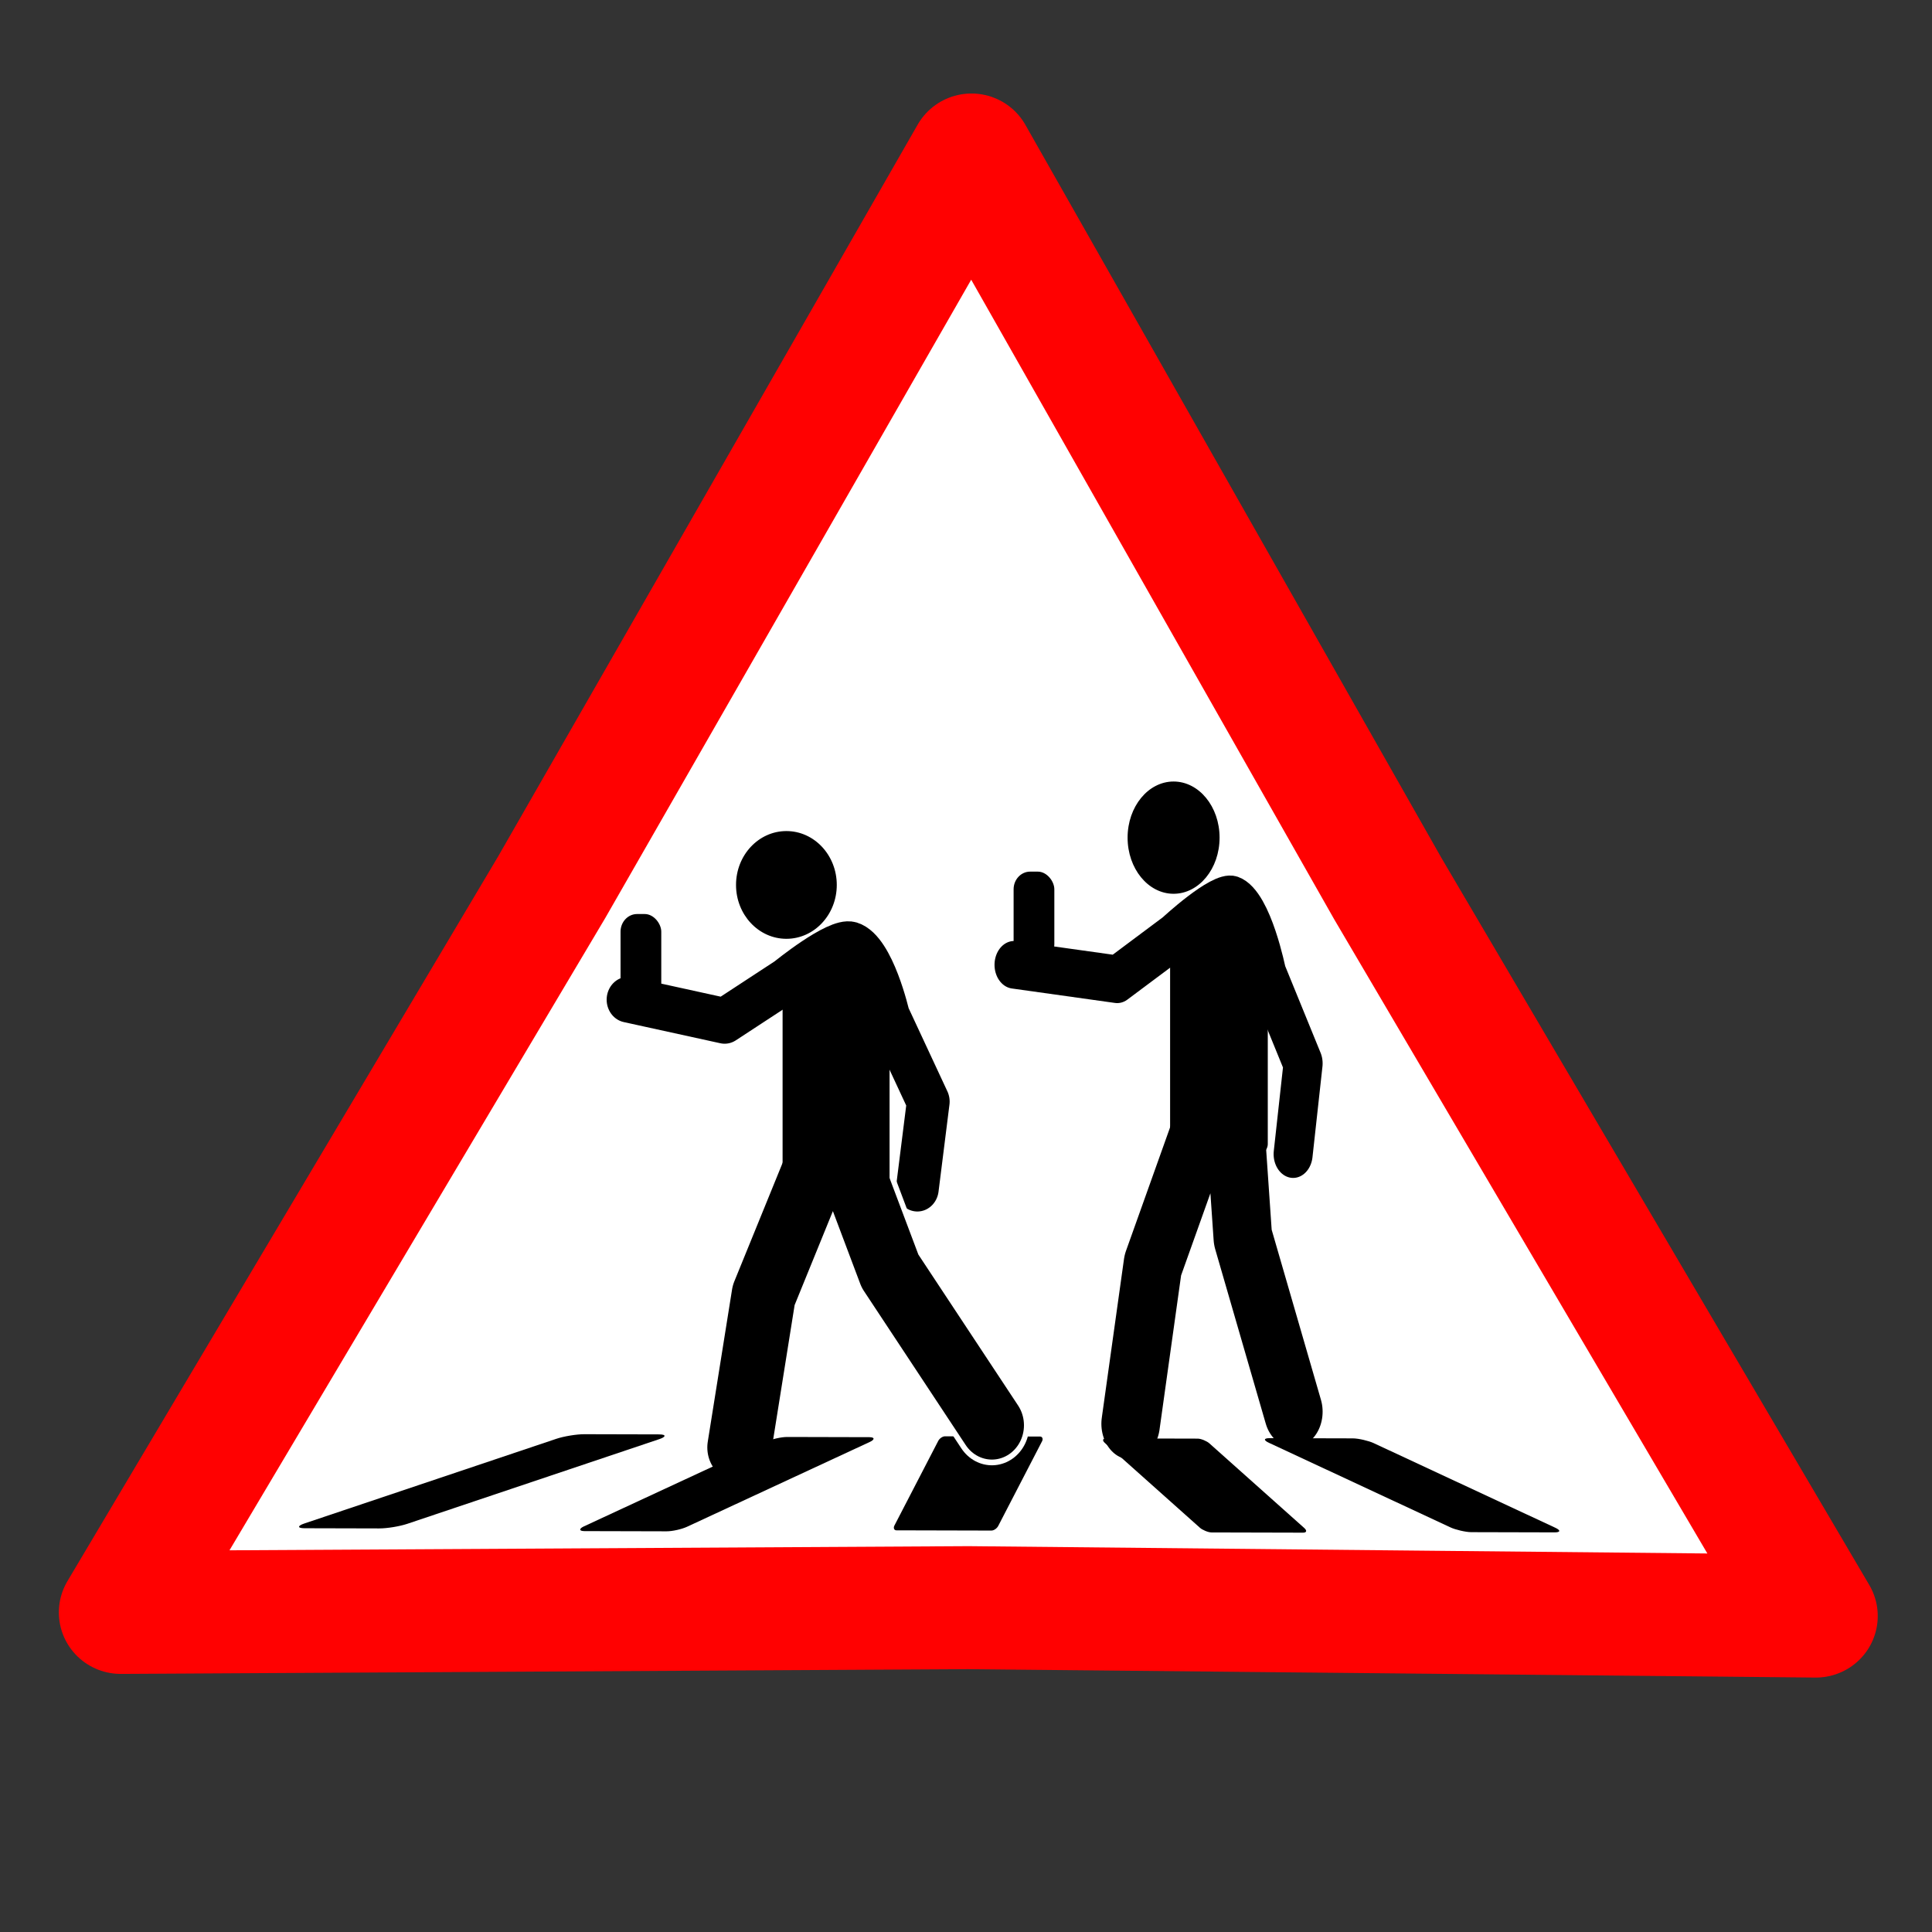
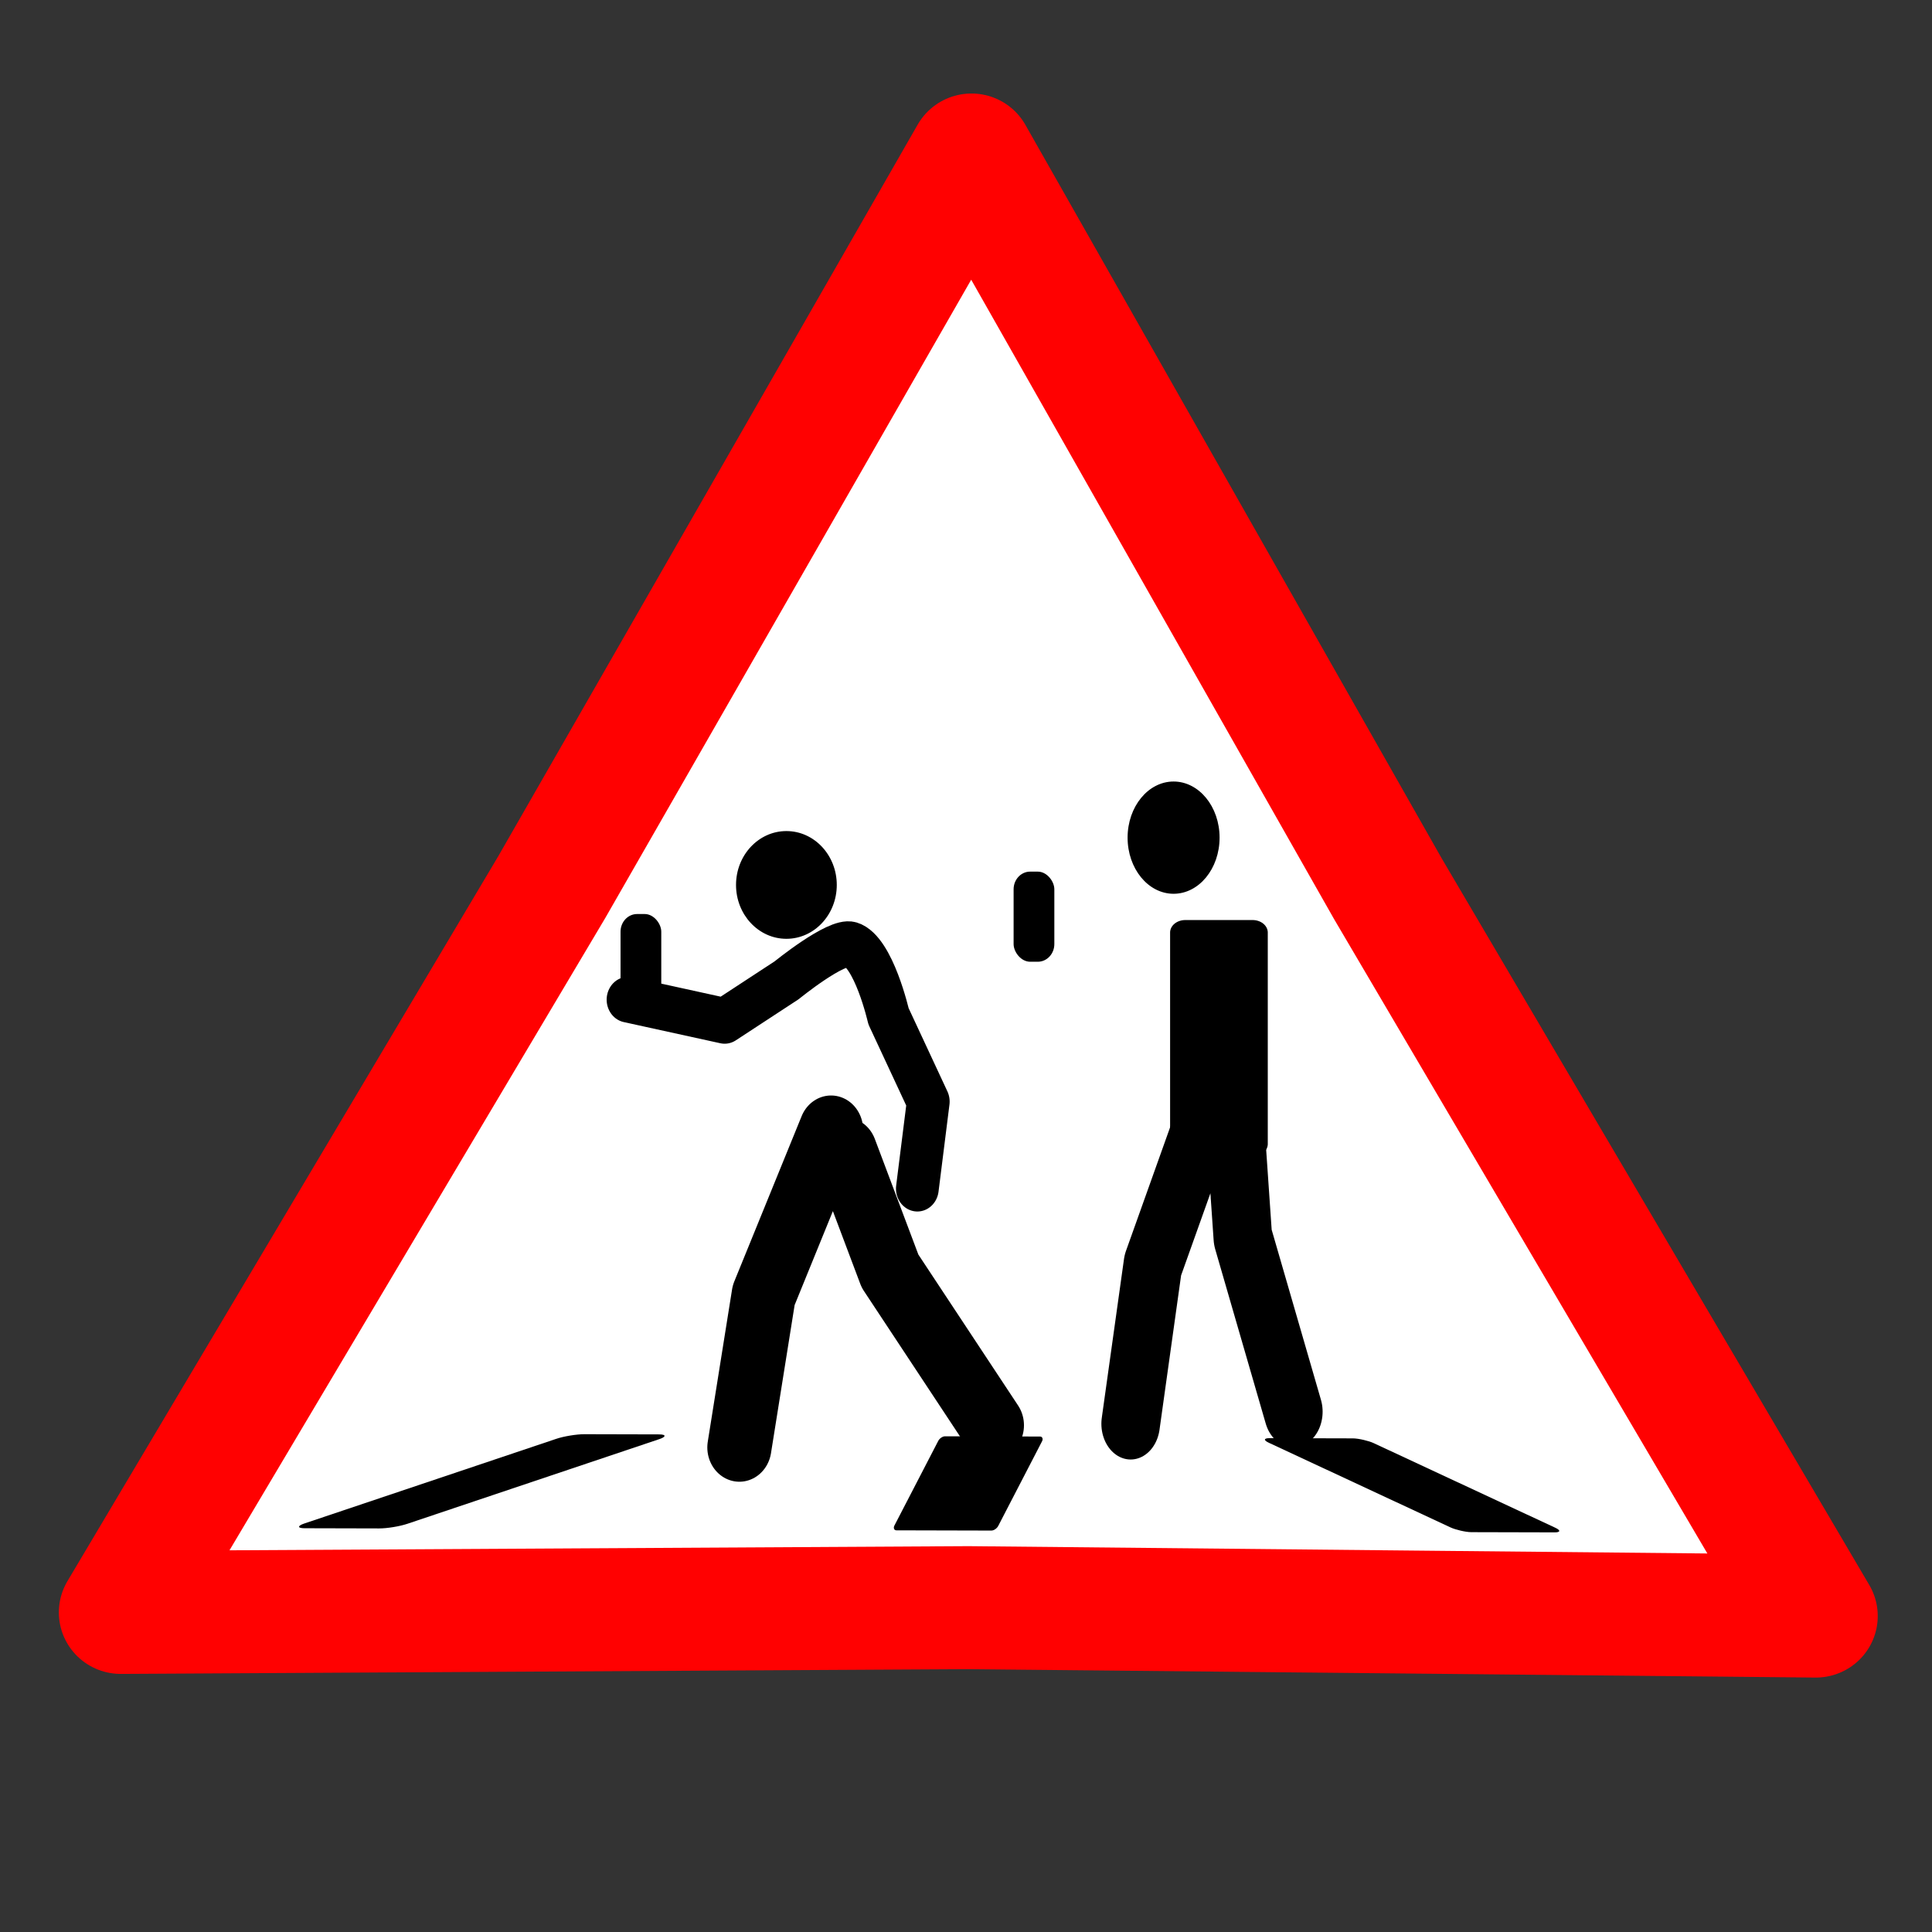
<svg xmlns="http://www.w3.org/2000/svg" width="210mm" height="210mm" viewBox="0 0 744.094 744.094">
  <rect x="0" y="0" width="744.094" height="744.094" fill="#333333" stroke="none" />
  <g transform="matrix(.565 0 0 .702 156.894 235.017)">
    <path d="M0 197.703l133.273-225.61 129.734-227.664L391.755-27.348 524.05 198.837l-262.02-2.612z" transform="matrix(2.205 0 0 1.764 -195.4 201.095)" fill="#fff" stroke="#ff0101" stroke-width="38.255" stroke-linecap="square" stroke-linejoin="round" />
    <rect width="70.33" height="197.653" x="1769.261" y="1718.459" ry="9.751" transform="matrix(1 .002 -.965 .261 0 0)" />
-     <rect transform="matrix(1 .002 -.937 .35 0 0)" ry="7.28" y="1287.598" x="1458.181" height="147.565" width="70.489" />
    <rect width="70.806" height="61.34" x="654.211" y="537.346" ry="3.026" transform="matrix(1 .002 -.541 .841 0 0)" />
-     <rect transform="matrix(1 .002 .812 .583 0 0)" ry="4.366" y="779.911" x="-161.322" height="88.498" width="71.123" />
    <rect width="71.322" height="146.922" x="-634.196" y="1297.724" ry="7.248" transform="matrix(1 .002 .936 .351 0 0)" />
    <g transform="matrix(1.457 0 0 1.254 407.901 -317.564)">
      <g stroke="#000">
        <path d="M-118.008 366.36c0 12.765-10.348 23.113-23.114 23.113-12.765 0-23.113-10.348-23.113-23.113 0-12.765 10.348-23.113 23.113-23.113 12.766 0 23.114 10.348 23.114 23.113z" stroke-width=".91" transform="matrix(.913 0 0 1.042 207.365 -29)" />
-         <path d="M-222.882 419.754l52.868 6.074 29.017-17.756s23.148-17.628 30.071-15.65c10.628 3.037 17.565 31.362 17.565 31.362l18.613 37.362-5.112 38.089" fill="none" stroke-width="20" stroke-linecap="round" stroke-linejoin="round" transform="matrix(.913 0 0 1.042 207.365 -29)" />
        <path d="M-120.23 473.478l-31.524 72.365-11.37 66.62M-110.201 479.925l4.554 54.238 25.894 73.221" fill="none" stroke-width="30" stroke-linecap="round" stroke-linejoin="round" transform="matrix(.913 0 0 1.042 207.365 -29)" />
        <path d="M-142.515 494.95v-88.716a7.37 4.883 0 017.37-4.883h34.53a7.37 4.883 0 017.37 4.883v88.716a7.37 4.883 0 01-7.37 4.883h-34.53a7.37 4.883 0 01-7.37-4.883" stroke-width=".781" stroke-linecap="square" transform="matrix(.913 0 0 1.042 207.365 -29)" />
      </g>
      <path d="M-79.512 373.437c0 12.765-10.348 23.113-23.113 23.113-12.765 0-23.113-10.348-23.113-23.113 0-12.765 10.348-23.113 23.113-23.113 12.765 0 23.113 10.348 23.113 23.113z" stroke="#000" stroke-width=".91" />
      <path d="M-176.722 423.636l45.204 9.269 29.017-17.756s23.149-17.628 30.072-15.65c10.628 3.037 17.565 31.362 17.565 31.362l18.613 37.362-5.113 38.088" fill="none" stroke="#000" stroke-width="20" stroke-linecap="round" stroke-linejoin="round" />
-       <path d="M-75.179 490.143l21.032 52.236 47.666 67.465" fill="none" stroke="#fff" stroke-width="35" stroke-linecap="round" stroke-linejoin="round" />
      <path d="M-81.733 480.555l-31.525 72.365-11.37 66.62M-75.179 490.143l21.032 52.236 47.666 67.465" fill="none" stroke="#000" stroke-width="30" stroke-linecap="round" stroke-linejoin="round" />
-       <path d="M-104.019 502.027v-88.716a7.37 4.883 0 017.37-4.883h34.53a7.37 4.883 0 017.37 4.883v88.716a7.37 4.883 0 01-7.37 4.883h-34.53a7.37 4.883 0 01-7.37-4.883" stroke="#000" stroke-width=".781" stroke-linecap="square" />
      <rect width="19.057" height="39.427" x="-180.223" y="386.166" ry="7.731" />
      <rect ry="7.731" y="367.612" x="3.673" height="39.427" width="19.057" />
    </g>
  </g>
</svg>